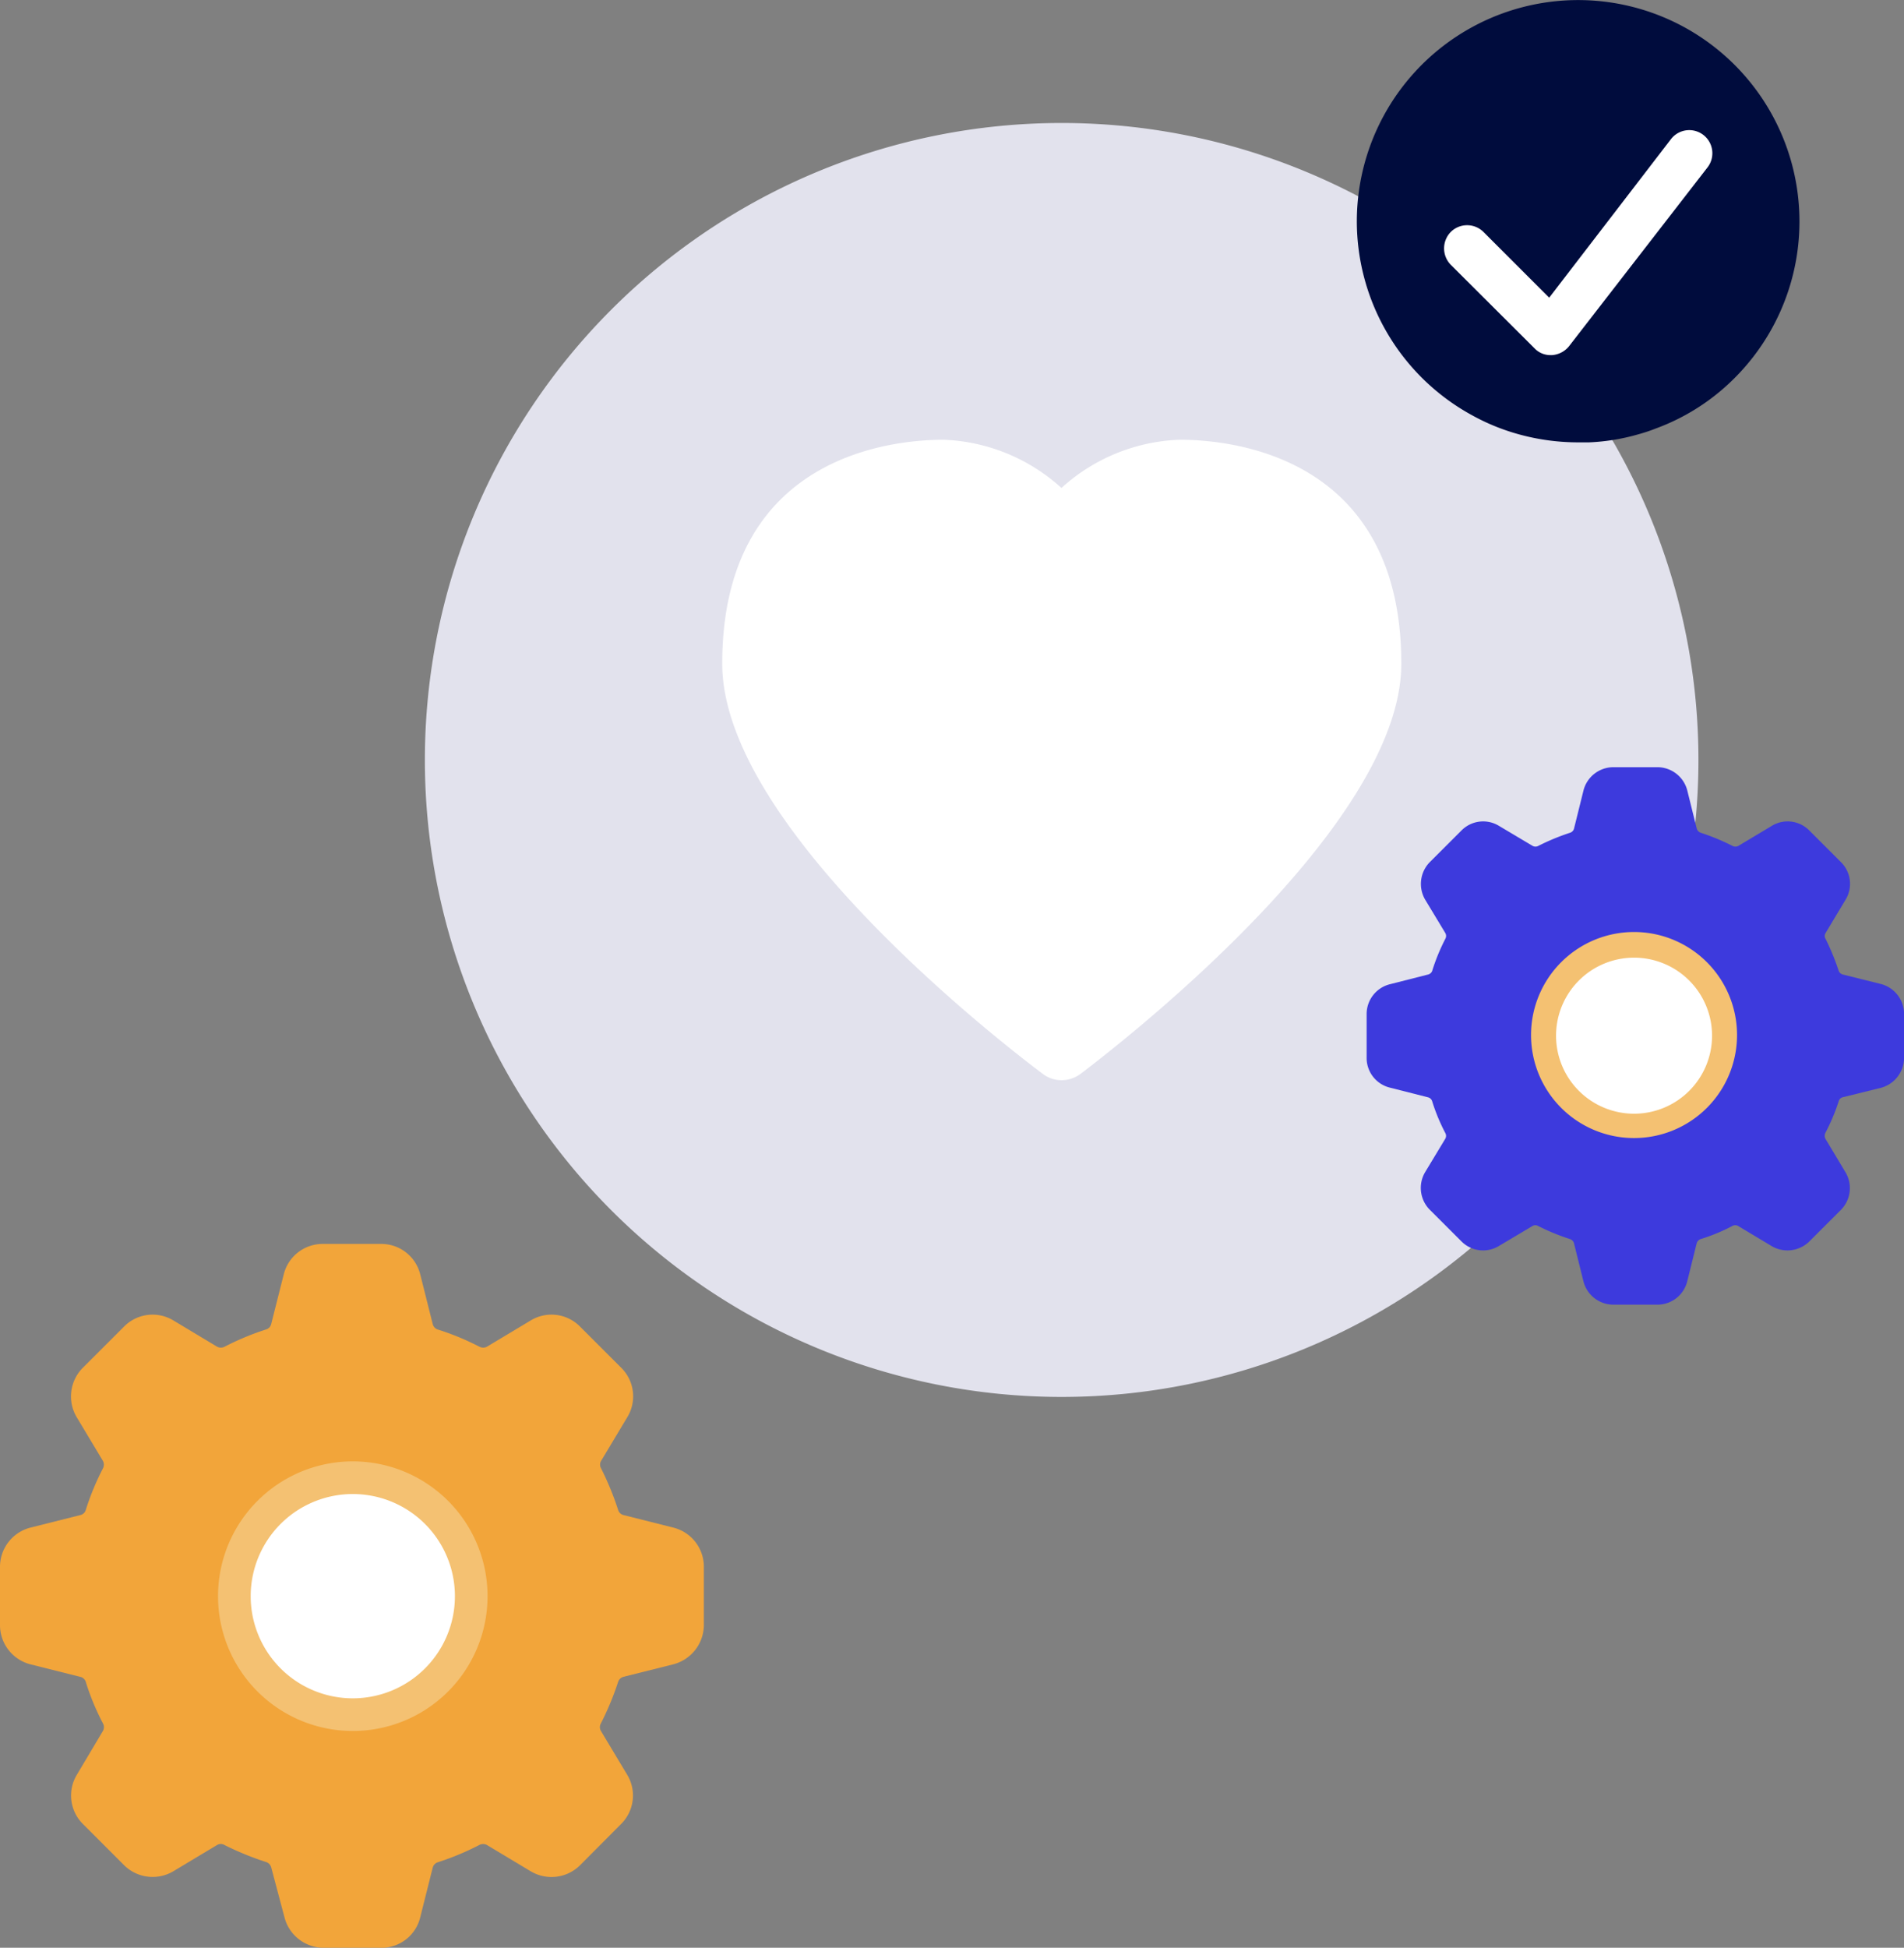
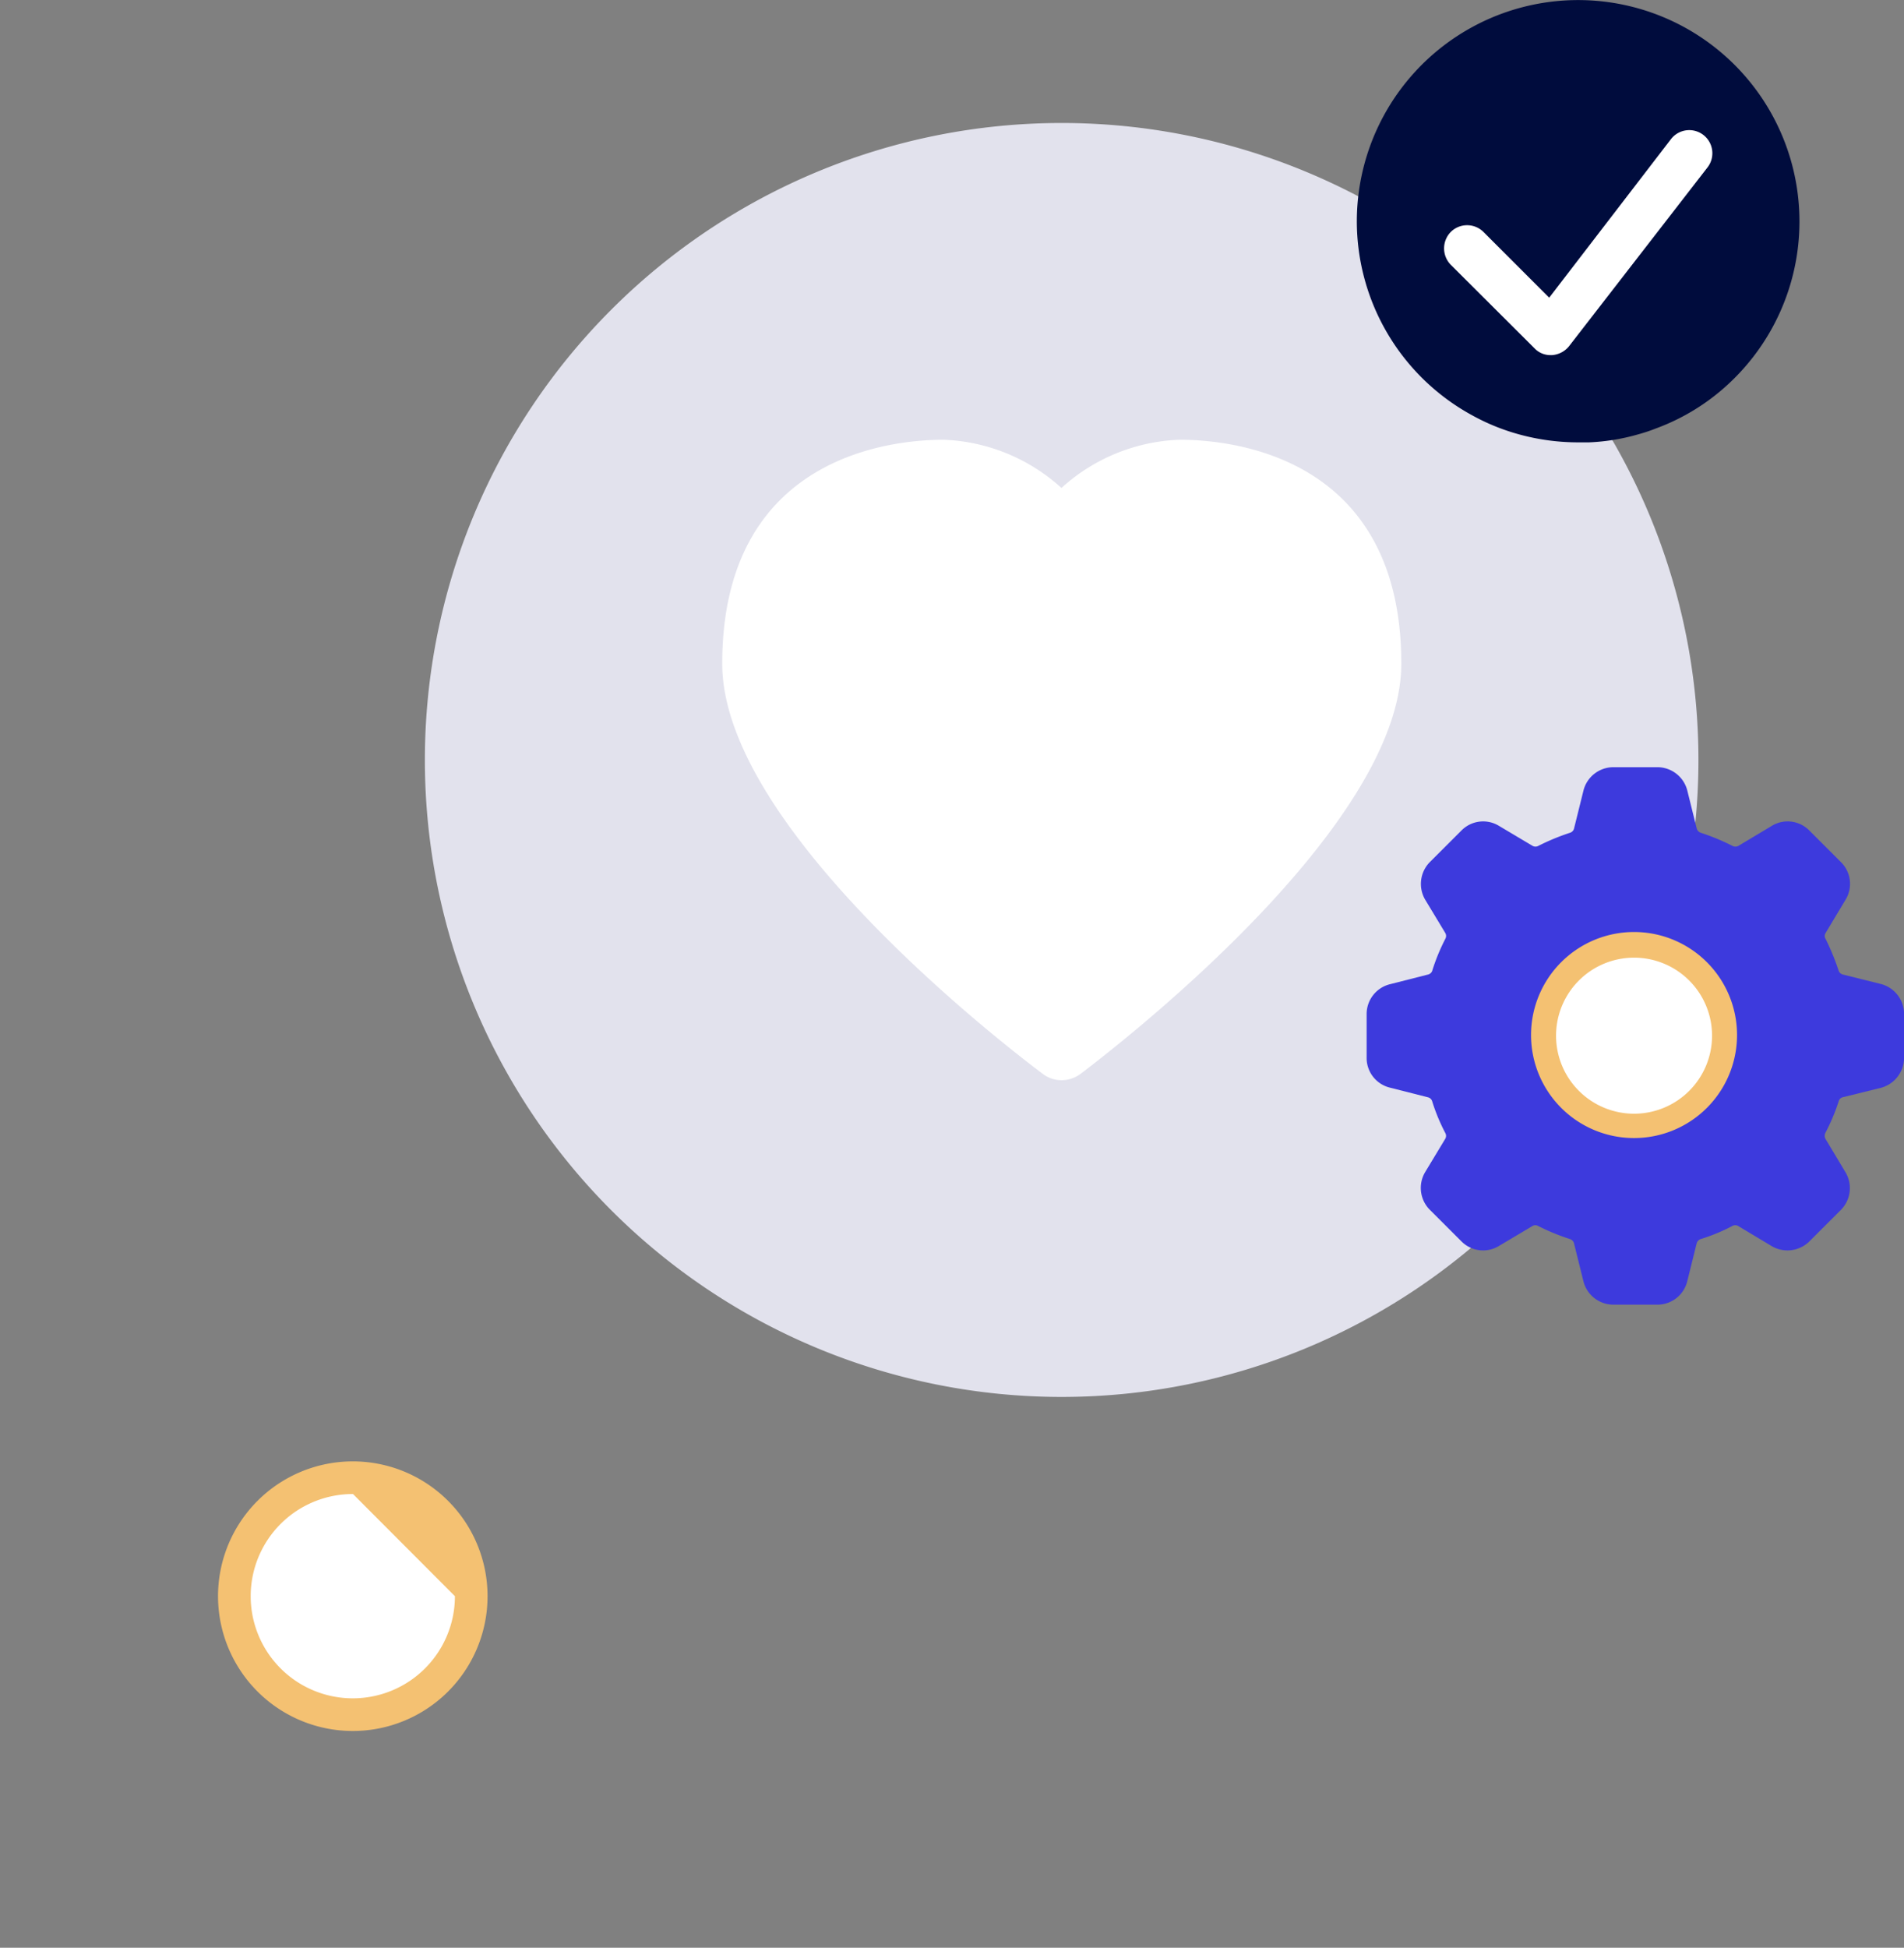
<svg xmlns="http://www.w3.org/2000/svg" width="179.875" height="183.954" viewBox="0 0 179.875 183.954">
  <rect x="0" y="0" width="179.875" height="183.954" fill="#808080" stroke="none" />
  <defs>
    <clipPath id="clip-path">
      <path id="Path_32" data-name="Path 32" d="M0,111.977H179.875V-71.977H0Z" transform="translate(0 71.977)" fill="none" />
    </clipPath>
  </defs>
  <g id="Group_91" data-name="Group 91" transform="translate(0 71.977)">
    <g id="Group_90" data-name="Group 90" transform="translate(0 -71.977)" clip-path="url(#clip-path)">
      <g id="Group_80" data-name="Group 80" transform="translate(40.139 11.616)">
        <path id="Path_22" data-name="Path 22" d="M36.62,0A60.158,60.158,0,1,1-23.539,60.159,60.16,60.16,0,0,1,36.62,0" transform="translate(23.539)" fill="#e2e2ed" />
      </g>
      <g id="Group_81" data-name="Group 81" transform="translate(68.231 41.53)">
        <path id="Path_23" data-name="Path 23" d="M19.507,36.821a2.917,2.917,0,0,1-1.738-.58c-3.105-2.318-30.308-23.1-30.308-38.752,0-19.625,16-21.156,20.908-21.156a17.505,17.505,0,0,1,11.138,4.554,17.511,17.511,0,0,1,11.179-4.554c4.907,0,20.929,1.531,20.929,21.156,0,15.587-27.285,36.434-30.326,38.752a3.04,3.04,0,0,1-1.781.58" transform="translate(12.539 23.668)" fill="#fff" />
      </g>
      <g id="Group_82" data-name="Group 82" transform="translate(128.183 0.001)">
        <path id="Path_24" data-name="Path 24" d="M0,12.7A20.888,20.888,0,0,0,10.91,31.066a20.1,20.1,0,0,0,4.368,1.779,21.052,21.052,0,0,0,5.63.767h1.035a19.719,19.719,0,0,0,4.6-.746,16.14,16.14,0,0,0,1.74-.578,20.383,20.383,0,0,0,6.768-4.14A20.908,20.908,0,1,0,0,12.744Z" transform="translate(0 8.165)" fill="#000c3d" />
      </g>
      <g id="Group_83" data-name="Group 83" transform="translate(136.428 12.29)">
        <path id="Path_25" data-name="Path 25" d="M6.133,12.934A2.062,2.062,0,0,1,4.6,12.293l-7.91-7.887a2.217,2.217,0,0,1,0-3.105,2.192,2.192,0,0,1,3.085,0l6.21,6.21L17.5-7.478a2.183,2.183,0,0,1,3.064-.371,2.182,2.182,0,0,1,.373,3.062L7.851,12.106a2.272,2.272,0,0,1-1.592.828Z" transform="translate(3.942 8.314)" fill="#fff" />
      </g>
      <g id="Group_84" data-name="Group 84" transform="translate(129.114 72.456)">
        <path id="Path_26" data-name="Path 26" d="M16.71,30.9H12.57a2.92,2.92,0,0,1-2.837-2.216L8.844,25.1a.592.592,0,0,0-.373-.394A20.449,20.449,0,0,1,5.45,23.466a.522.522,0,0,0-.519,0L1.764,25.35a2.876,2.876,0,0,1-3.56-.434l-2.983-2.98a2.922,2.922,0,0,1-.434-3.563l1.9-3.146a.556.556,0,0,0,0-.537,17.7,17.7,0,0,1-1.242-3,.557.557,0,0,0-.394-.373l-3.581-.91a2.881,2.881,0,0,1-2.216-2.816V3.447A2.9,2.9,0,0,1-8.525.633l3.581-.912a.555.555,0,0,0,.394-.35A18.427,18.427,0,0,1-3.309-3.653a.561.561,0,0,0,0-.539l-1.9-3.146a2.94,2.94,0,0,1,.434-3.56l2.983-2.98a2.873,2.873,0,0,1,3.56-.434l3.167,1.884a.561.561,0,0,0,.539,0,21.191,21.191,0,0,1,3-1.242.561.561,0,0,0,.373-.394l.889-3.583a2.92,2.92,0,0,1,2.837-2.213h4.14a2.92,2.92,0,0,1,2.837,2.213l.889,3.583a.6.6,0,0,0,.373.394,20.607,20.607,0,0,1,3,1.242.6.6,0,0,0,.56,0l3.146-1.884a2.872,2.872,0,0,1,3.56.434l2.983,2.98a2.879,2.879,0,0,1,.434,3.56L32.609-4.192a.5.5,0,0,0,0,.539A23.047,23.047,0,0,1,33.851-.629a.56.56,0,0,0,.394.35l3.581.892a2.921,2.921,0,0,1,2.2,2.834v4.14a2.942,2.942,0,0,1-2.2,2.837l-3.6.889a.52.52,0,0,0-.373.373,19.1,19.1,0,0,1-1.263,3,.618.618,0,0,0,0,.537l1.9,3.169a2.919,2.919,0,0,1-.434,3.56l-2.983,2.98a2.94,2.94,0,0,1-3.56.434l-3.167-1.9a.561.561,0,0,0-.539,0,17.381,17.381,0,0,1-3,1.242.592.592,0,0,0-.373.394l-.889,3.581A2.9,2.9,0,0,1,16.71,30.9" transform="translate(10.741 19.861)" fill="#3d3add" />
      </g>
      <g id="Group_85" data-name="Group 85" transform="translate(144.641 88.023)">
        <path id="Path_27" data-name="Path 27" d="M5.923,11.845a9.73,9.73,0,1,1,9.73-9.73,9.728,9.728,0,0,1-9.73,9.73" transform="translate(3.807 7.614)" fill="#f4c172" />
      </g>
      <g id="Group_86" data-name="Group 86" transform="translate(147 90.445)">
        <path id="Path_28" data-name="Path 28" d="M4.487,0a7.369,7.369,0,1,0,7.371,7.371A7.37,7.37,0,0,0,4.487,0" transform="translate(2.884)" fill="#fff" />
      </g>
      <g id="Group_87" data-name="Group 87" transform="translate(0.001 117.482)">
-         <path id="Path_29" data-name="Path 29" d="M21.976,40.463H16.448a3.832,3.832,0,0,1-3.706-2.9L11.5,32.885a.742.742,0,0,0-.475-.516,27.953,27.953,0,0,1-3.954-1.615.679.679,0,0,0-.682,0l-4.14,2.484a3.831,3.831,0,0,1-4.659-.58L-6.3,28.768a3.789,3.789,0,0,1-.557-4.659l2.464-4.14a.732.732,0,0,0,0-.682,23.093,23.093,0,0,1-1.636-3.954.689.689,0,0,0-.519-.457L-11.228,13.7a3.826,3.826,0,0,1-2.9-3.706V4.483a3.826,3.826,0,0,1,2.9-3.706L-6.551-.4a.689.689,0,0,0,.519-.457A24.354,24.354,0,0,1-4.4-4.812a.774.774,0,0,0,0-.7l-2.484-4.14A3.831,3.831,0,0,1-6.3-14.314l3.913-3.91a3.789,3.789,0,0,1,4.639-.56L6.389-16.3a.774.774,0,0,0,.7,0,25.43,25.43,0,0,1,3.933-1.636.7.7,0,0,0,.475-.519l1.181-4.677a3.787,3.787,0,0,1,3.685-2.878h5.528a3.787,3.787,0,0,1,3.683,2.878l1.181,4.7a.731.731,0,0,0,.455.5A24.489,24.489,0,0,1,31.167-16.3a.78.78,0,0,0,.705,0l4.14-2.484a3.784,3.784,0,0,1,4.657.58l3.892,3.89a3.791,3.791,0,0,1,.58,4.659l-2.484,4.14a.7.7,0,0,0,0,.7A27.706,27.706,0,0,1,44.272-.879a.7.7,0,0,0,.516.478L49.468.778a3.809,3.809,0,0,1,2.9,3.706V9.991a3.855,3.855,0,0,1-2.9,3.706l-4.7,1.178a.727.727,0,0,0-.5.478,26.819,26.819,0,0,1-1.636,3.933.718.718,0,0,0,0,.682l2.484,4.14a3.79,3.79,0,0,1-.56,4.659l-3.892,3.91a3.829,3.829,0,0,1-4.657.56l-4.14-2.484a.764.764,0,0,0-.705,0,25.43,25.43,0,0,1-3.933,1.636.728.728,0,0,0-.475.5l-1.181,4.7a3.766,3.766,0,0,1-3.6,2.878" transform="translate(14.126 26.009)" fill="#f2a53a" />
-       </g>
+         </g>
      <g id="Group_88" data-name="Group 88" transform="translate(20.597 138.017)">
        <path id="Path_30" data-name="Path 30" d="M7.763,15.5A12.731,12.731,0,1,1,20.473,2.747V2.77A12.729,12.729,0,0,1,7.763,15.5" transform="translate(4.99 9.963)" fill="#f4c172" />
      </g>
      <g id="Group_89" data-name="Group 89" transform="translate(23.682 141.102)">
-         <path id="Path_31" data-name="Path 31" d="M5.885,0a9.647,9.647,0,1,0,9.627,9.668v-.02A9.648,9.648,0,0,0,5.885,0" transform="translate(3.783 0)" fill="#fff" />
+         <path id="Path_31" data-name="Path 31" d="M5.885,0a9.647,9.647,0,1,0,9.627,9.668v-.02" transform="translate(3.783 0)" fill="#fff" />
      </g>
    </g>
  </g>
</svg>